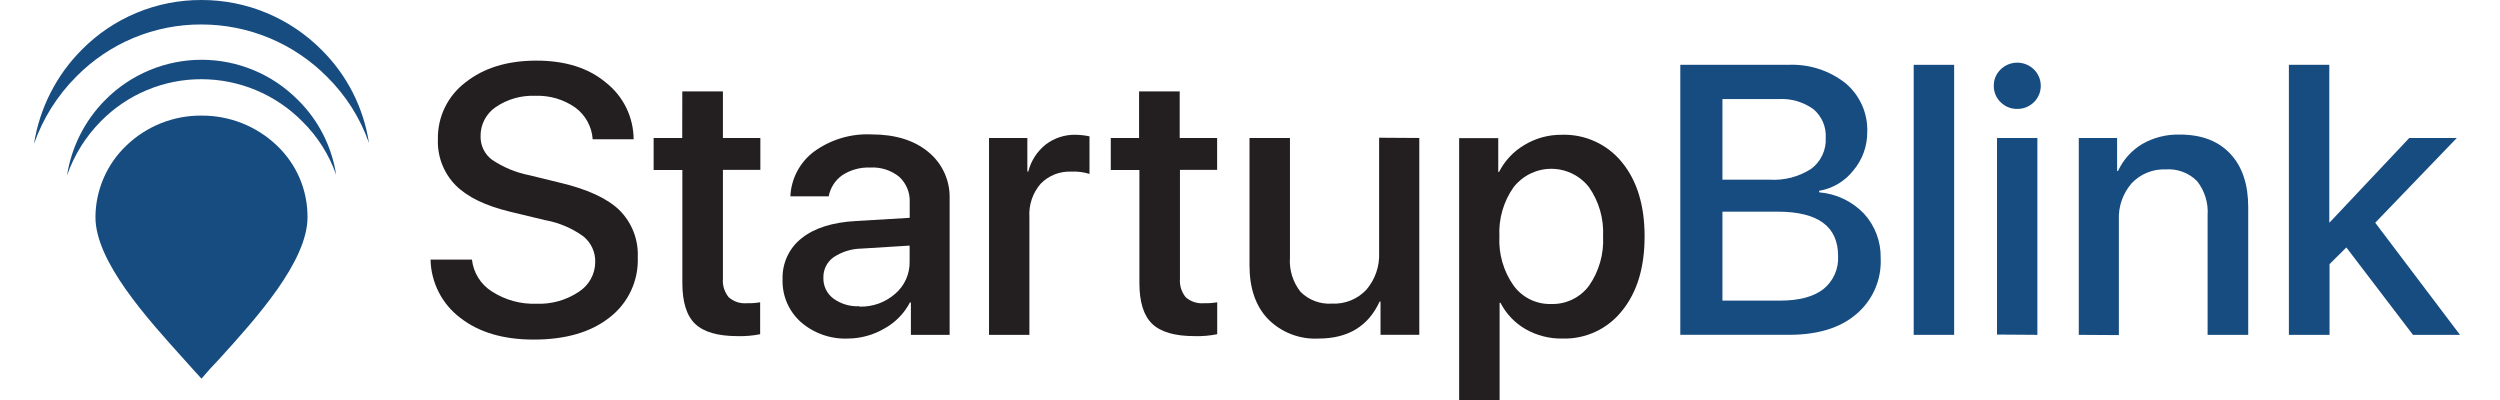
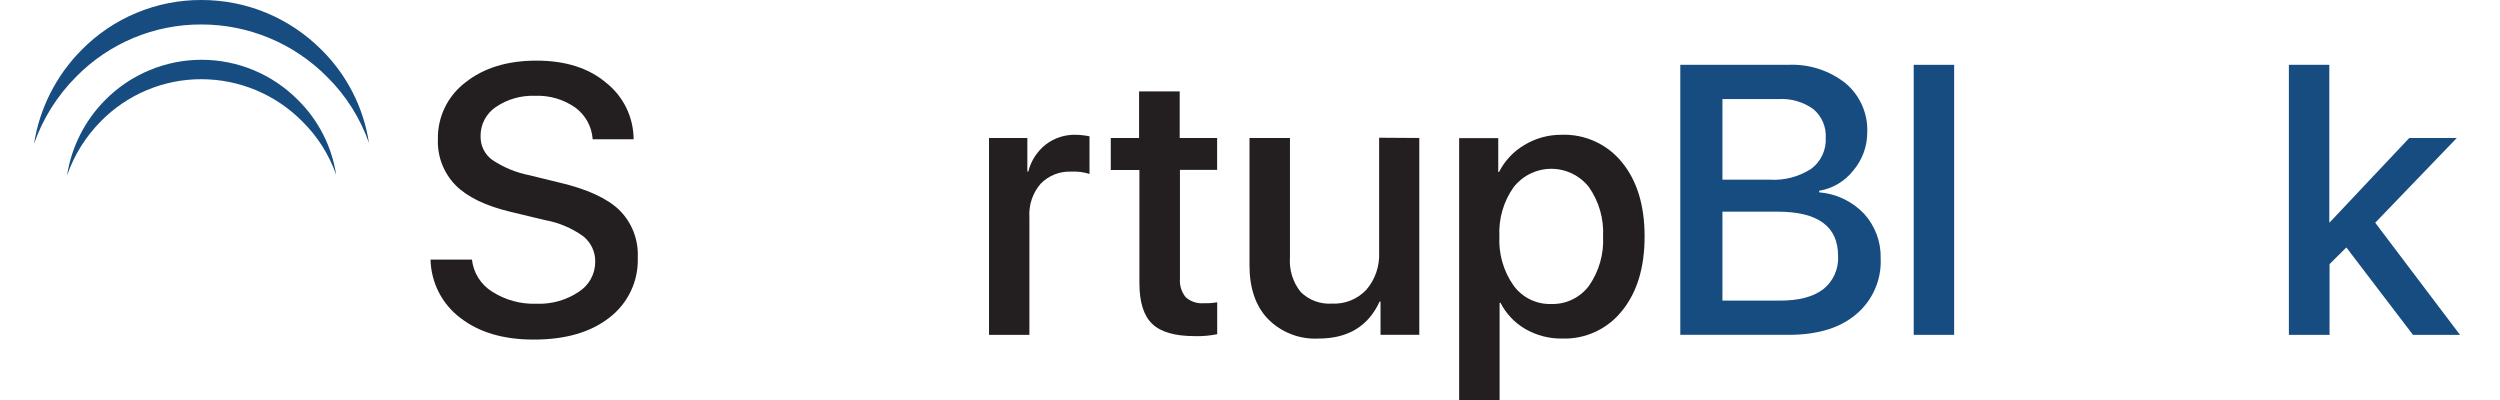
<svg xmlns="http://www.w3.org/2000/svg" width="100" height="16" viewBox="0 0 100 16" fill="none">
  <path d="M17.222 10.384H18.878C18.907 10.643 18.994 10.893 19.132 11.114C19.271 11.335 19.457 11.522 19.678 11.661C20.21 12.003 20.834 12.174 21.466 12.149C22.061 12.173 22.649 12.007 23.145 11.677C23.348 11.549 23.515 11.373 23.631 11.163C23.747 10.954 23.809 10.718 23.809 10.478C23.814 10.283 23.773 10.088 23.691 9.911C23.608 9.733 23.486 9.577 23.334 9.454C22.878 9.125 22.354 8.903 21.801 8.805L20.401 8.468C19.416 8.231 18.691 7.878 18.224 7.41C17.987 7.167 17.802 6.879 17.68 6.563C17.558 6.247 17.503 5.909 17.516 5.57C17.507 5.132 17.601 4.698 17.792 4.304C17.982 3.91 18.263 3.566 18.612 3.301C19.343 2.719 20.287 2.427 21.446 2.425C22.604 2.423 23.532 2.714 24.231 3.299C24.576 3.568 24.856 3.913 25.049 4.306C25.242 4.7 25.343 5.132 25.345 5.57H23.707C23.69 5.322 23.62 5.08 23.5 4.861C23.381 4.643 23.215 4.453 23.015 4.305C22.548 3.976 21.986 3.81 21.415 3.833C20.852 3.808 20.297 3.966 19.831 4.282C19.641 4.411 19.485 4.585 19.379 4.789C19.273 4.993 19.219 5.22 19.223 5.45C19.219 5.631 19.258 5.811 19.337 5.974C19.416 6.137 19.533 6.279 19.678 6.388C20.133 6.694 20.644 6.906 21.183 7.011L22.373 7.302C23.482 7.563 24.282 7.929 24.772 8.401C25.021 8.648 25.215 8.944 25.343 9.271C25.47 9.597 25.527 9.947 25.511 10.297C25.528 10.758 25.435 11.216 25.239 11.633C25.044 12.05 24.751 12.415 24.387 12.696C23.637 13.289 22.622 13.585 21.341 13.583C20.137 13.583 19.162 13.295 18.418 12.719C18.055 12.446 17.758 12.094 17.551 11.689C17.344 11.285 17.231 10.838 17.222 10.384Z" fill="#231F20" />
-   <path d="M27.292 3.656H28.917V5.519H30.414V6.796H28.917V11.14C28.893 11.41 28.976 11.678 29.147 11.889C29.246 11.976 29.361 12.042 29.486 12.084C29.611 12.125 29.744 12.14 29.875 12.129C30.053 12.134 30.231 12.121 30.406 12.091V13.368C30.11 13.428 29.809 13.454 29.507 13.445C28.713 13.445 28.146 13.281 27.805 12.954C27.463 12.627 27.294 12.08 27.294 11.319V6.799H26.145V5.521H27.289L27.292 3.656Z" fill="#231F20" />
-   <path d="M33.925 13.542C33.233 13.572 32.557 13.336 32.034 12.883C31.794 12.668 31.604 12.403 31.477 12.107C31.351 11.811 31.292 11.49 31.303 11.168C31.292 10.853 31.356 10.54 31.489 10.255C31.622 9.969 31.821 9.719 32.07 9.525C32.581 9.12 33.302 8.892 34.234 8.841L36.388 8.713V8.095C36.397 7.904 36.365 7.713 36.292 7.537C36.22 7.36 36.109 7.202 35.969 7.072C35.642 6.808 35.228 6.676 34.809 6.702C34.413 6.685 34.021 6.792 33.69 7.009C33.406 7.209 33.212 7.513 33.148 7.854H31.615C31.63 7.505 31.723 7.164 31.886 6.854C32.049 6.545 32.278 6.276 32.558 6.066C33.224 5.581 34.035 5.338 34.857 5.376C35.811 5.376 36.571 5.611 37.136 6.081C37.414 6.309 37.635 6.597 37.782 6.924C37.929 7.252 37.998 7.608 37.985 7.967V13.394H36.436V12.098H36.398C36.167 12.539 35.812 12.902 35.376 13.141C34.936 13.399 34.435 13.537 33.925 13.542ZM34.372 12.264C34.897 12.283 35.41 12.1 35.805 11.753C35.99 11.596 36.138 11.4 36.238 11.179C36.338 10.959 36.389 10.718 36.385 10.476V9.824L34.448 9.944C34.049 9.951 33.66 10.074 33.329 10.3C33.203 10.393 33.101 10.516 33.032 10.657C32.964 10.799 32.931 10.955 32.936 11.112C32.931 11.271 32.964 11.429 33.032 11.572C33.101 11.716 33.203 11.841 33.329 11.937C33.631 12.158 33.999 12.268 34.372 12.249V12.264Z" fill="#231F20" />
  <path d="M39.561 13.394V5.519H41.094V6.86H41.132C41.239 6.434 41.484 6.056 41.827 5.782C42.17 5.519 42.593 5.381 43.026 5.391C43.212 5.395 43.398 5.415 43.58 5.453V6.957C43.346 6.883 43.1 6.852 42.855 6.865C42.626 6.854 42.398 6.892 42.186 6.976C41.973 7.06 41.781 7.189 41.623 7.353C41.305 7.722 41.145 8.201 41.176 8.687V13.394H39.561Z" fill="#231F20" />
  <path d="M45.563 3.656H47.188V5.519H48.685V6.796H47.198V11.14C47.175 11.41 47.258 11.678 47.428 11.889C47.527 11.976 47.642 12.042 47.768 12.084C47.893 12.125 48.025 12.14 48.157 12.129C48.334 12.134 48.512 12.121 48.688 12.091V13.368C48.392 13.428 48.09 13.454 47.788 13.445C46.996 13.445 46.427 13.281 46.087 12.954C45.747 12.627 45.576 12.08 45.576 11.319V6.799H44.431V5.521H45.563V3.656Z" fill="#231F20" />
  <path d="M56.772 5.519V13.393H55.221V12.062H55.185C54.732 13.049 53.919 13.542 52.745 13.542C52.371 13.562 51.997 13.503 51.648 13.368C51.299 13.233 50.982 13.026 50.719 12.76C50.228 12.249 49.98 11.526 49.98 10.621V5.519H51.598V10.302C51.562 10.797 51.715 11.288 52.025 11.677C52.189 11.84 52.386 11.966 52.602 12.046C52.819 12.127 53.051 12.16 53.282 12.144C53.537 12.157 53.792 12.114 54.029 12.018C54.266 11.923 54.479 11.776 54.654 11.59C55.006 11.178 55.189 10.649 55.165 10.108V5.509L56.772 5.519Z" fill="#231F20" />
  <path d="M62.467 5.391C62.927 5.375 63.384 5.466 63.803 5.658C64.222 5.849 64.59 6.135 64.879 6.492C65.482 7.227 65.784 8.215 65.784 9.456C65.784 10.698 65.485 11.688 64.887 12.425C64.604 12.785 64.24 13.074 63.825 13.268C63.41 13.462 62.956 13.556 62.498 13.542C61.977 13.552 61.462 13.419 61.011 13.159C60.587 12.912 60.242 12.548 60.019 12.111H59.984V16H58.366V5.524H59.93V6.878H59.961C60.191 6.427 60.545 6.051 60.983 5.795C61.431 5.526 61.944 5.386 62.467 5.391ZM62.041 12.16C62.334 12.17 62.626 12.109 62.891 11.981C63.155 11.854 63.385 11.665 63.561 11.429C63.962 10.852 64.16 10.158 64.123 9.456C64.159 8.756 63.961 8.064 63.561 7.489C63.382 7.26 63.153 7.074 62.891 6.946C62.63 6.819 62.343 6.752 62.052 6.752C61.761 6.752 61.474 6.819 61.212 6.946C60.951 7.074 60.722 7.26 60.543 7.489C60.14 8.062 59.94 8.754 59.976 9.454C59.939 10.153 60.138 10.845 60.541 11.419C60.711 11.655 60.937 11.846 61.199 11.975C61.46 12.104 61.749 12.168 62.041 12.16Z" fill="#231F20" />
  <path d="M71.555 13.393H67.212V2.593H71.522C72.352 2.553 73.169 2.814 73.822 3.329C74.105 3.568 74.331 3.868 74.482 4.207C74.633 4.546 74.704 4.915 74.69 5.286C74.693 5.847 74.496 6.391 74.133 6.819C73.795 7.251 73.307 7.541 72.766 7.632V7.693C73.446 7.748 74.082 8.049 74.555 8.541C75.002 9.028 75.243 9.669 75.227 10.33C75.247 10.754 75.169 11.177 74.999 11.565C74.829 11.954 74.571 12.298 74.246 12.571C73.602 13.119 72.705 13.393 71.555 13.393ZM68.898 3.963V7.187H70.776C71.364 7.225 71.949 7.074 72.445 6.755C72.637 6.613 72.79 6.426 72.892 6.21C72.994 5.995 73.042 5.757 73.029 5.519C73.042 5.302 73.005 5.084 72.919 4.884C72.833 4.684 72.703 4.507 72.536 4.366C72.128 4.073 71.63 3.931 71.129 3.963H68.898ZM68.898 12.024H71.21C71.963 12.024 72.537 11.871 72.932 11.567C73.13 11.408 73.287 11.205 73.39 10.973C73.493 10.741 73.538 10.488 73.523 10.235C73.523 9.058 72.72 8.469 71.113 8.467H68.898V12.024Z" fill="#174C81" />
  <path d="M76.548 13.394V2.593H78.166V13.394H76.548Z" fill="#174C81" />
-   <path d="M81.354 4.088C81.266 4.175 81.163 4.244 81.048 4.29C80.934 4.336 80.811 4.359 80.687 4.356C80.564 4.359 80.443 4.336 80.329 4.29C80.216 4.244 80.112 4.175 80.025 4.088C79.938 4.004 79.868 3.903 79.821 3.791C79.774 3.679 79.75 3.558 79.752 3.436C79.749 3.314 79.772 3.192 79.819 3.078C79.866 2.964 79.937 2.862 80.025 2.777C80.203 2.604 80.443 2.506 80.691 2.506C80.94 2.506 81.179 2.604 81.357 2.777C81.444 2.863 81.513 2.965 81.56 3.077C81.607 3.19 81.631 3.311 81.631 3.433C81.631 3.555 81.607 3.675 81.56 3.788C81.513 3.9 81.444 4.002 81.357 4.088H81.354ZM79.88 13.383V5.519H81.495V13.394L79.88 13.383Z" fill="#174C81" />
-   <path d="M83.151 13.394V5.519H84.684V6.837H84.722C84.927 6.393 85.26 6.02 85.678 5.767C86.139 5.5 86.665 5.367 87.198 5.383C88.062 5.383 88.731 5.639 89.211 6.15C89.692 6.661 89.929 7.379 89.929 8.286V13.396H88.304V8.61C88.339 8.118 88.188 7.631 87.882 7.244C87.72 7.08 87.523 6.953 87.306 6.873C87.09 6.792 86.858 6.759 86.628 6.776C86.375 6.765 86.122 6.809 85.887 6.905C85.652 7 85.44 7.146 85.266 7.33C84.912 7.738 84.729 8.266 84.755 8.805V13.404L83.151 13.394Z" fill="#174C81" />
  <path d="M93.19 8.894L96.371 5.519H98.272L95.009 8.909L98.4 13.394H96.519L93.854 9.898L93.182 10.565V13.394H91.555V2.593H93.172V8.894H93.19Z" fill="#174C81" />
  <path d="M3.049 3.066C3.703 2.401 4.483 1.874 5.344 1.515C6.205 1.157 7.129 0.974 8.062 0.979C8.994 0.979 9.916 1.164 10.777 1.522C11.637 1.881 12.418 2.405 13.075 3.066C13.832 3.811 14.408 4.719 14.759 5.721C14.544 4.305 13.877 2.997 12.858 1.99C12.229 1.359 11.482 0.858 10.659 0.516C9.836 0.174 8.953 -0.001 8.062 7.60182e-05C7.171 -0.004 6.288 0.17 5.465 0.512C4.643 0.853 3.897 1.356 3.271 1.99C2.252 3.011 1.583 4.329 1.36 5.754C1.714 4.743 2.291 3.824 3.049 3.066Z" fill="#174C81" />
  <path d="M4.03 4.855C4.556 4.319 5.183 3.893 5.876 3.604C6.568 3.314 7.312 3.166 8.062 3.168C8.812 3.17 9.554 3.32 10.245 3.609C10.937 3.899 11.564 4.322 12.091 4.855C12.7 5.454 13.163 6.185 13.446 6.991C13.271 5.852 12.733 4.801 11.913 3.994C11.408 3.486 10.809 3.083 10.148 2.808C9.488 2.533 8.779 2.391 8.063 2.391C7.348 2.391 6.639 2.533 5.979 2.808C5.318 3.083 4.718 3.486 4.214 3.994C3.396 4.814 2.859 5.874 2.681 7.019C2.964 6.206 3.425 5.466 4.03 4.855Z" fill="#174C81" />
-   <path d="M7.367 14.38C7.622 14.661 7.847 14.919 8.059 15.146C8.271 14.891 8.506 14.635 8.752 14.38C10.244 12.739 12.301 10.458 12.301 8.687C12.303 8.149 12.196 7.617 11.984 7.123C11.772 6.629 11.46 6.184 11.069 5.815C10.258 5.044 9.179 4.617 8.059 4.624C6.943 4.615 5.868 5.043 5.062 5.815C4.671 6.185 4.359 6.63 4.146 7.123C3.932 7.617 3.82 8.149 3.818 8.687C3.818 10.458 5.875 12.726 7.367 14.38Z" fill="#174C81" />
</svg>